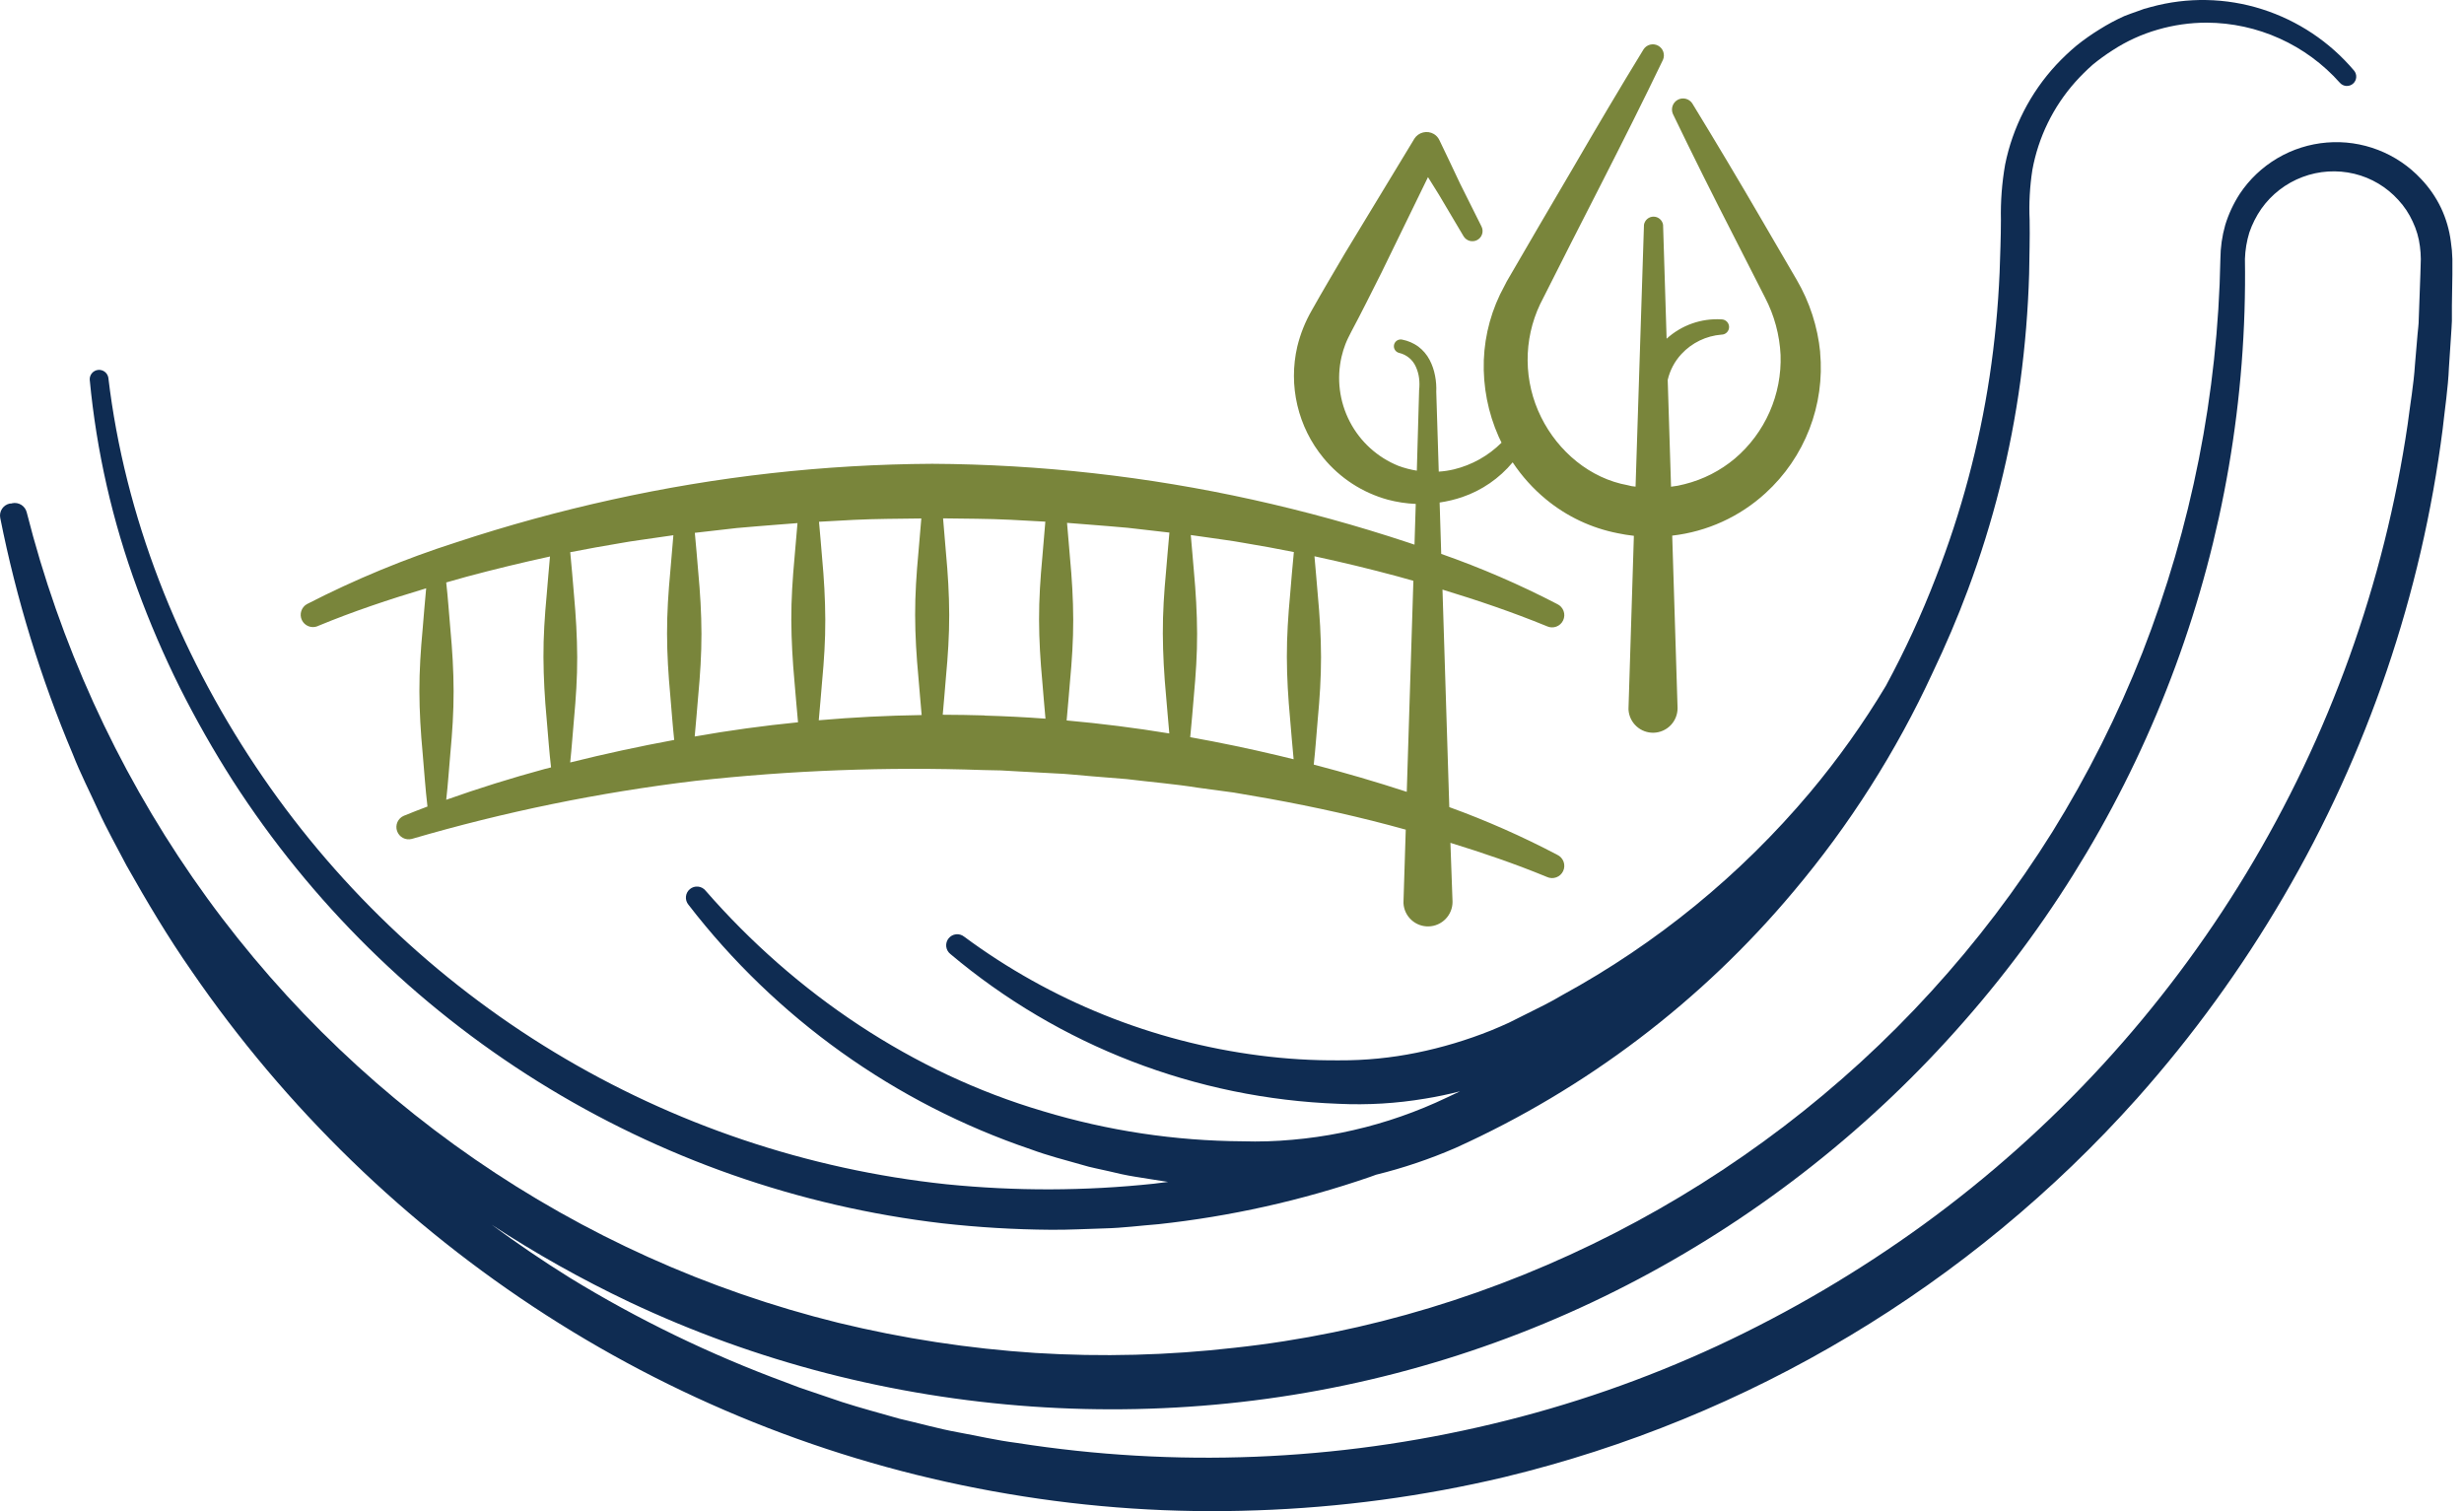
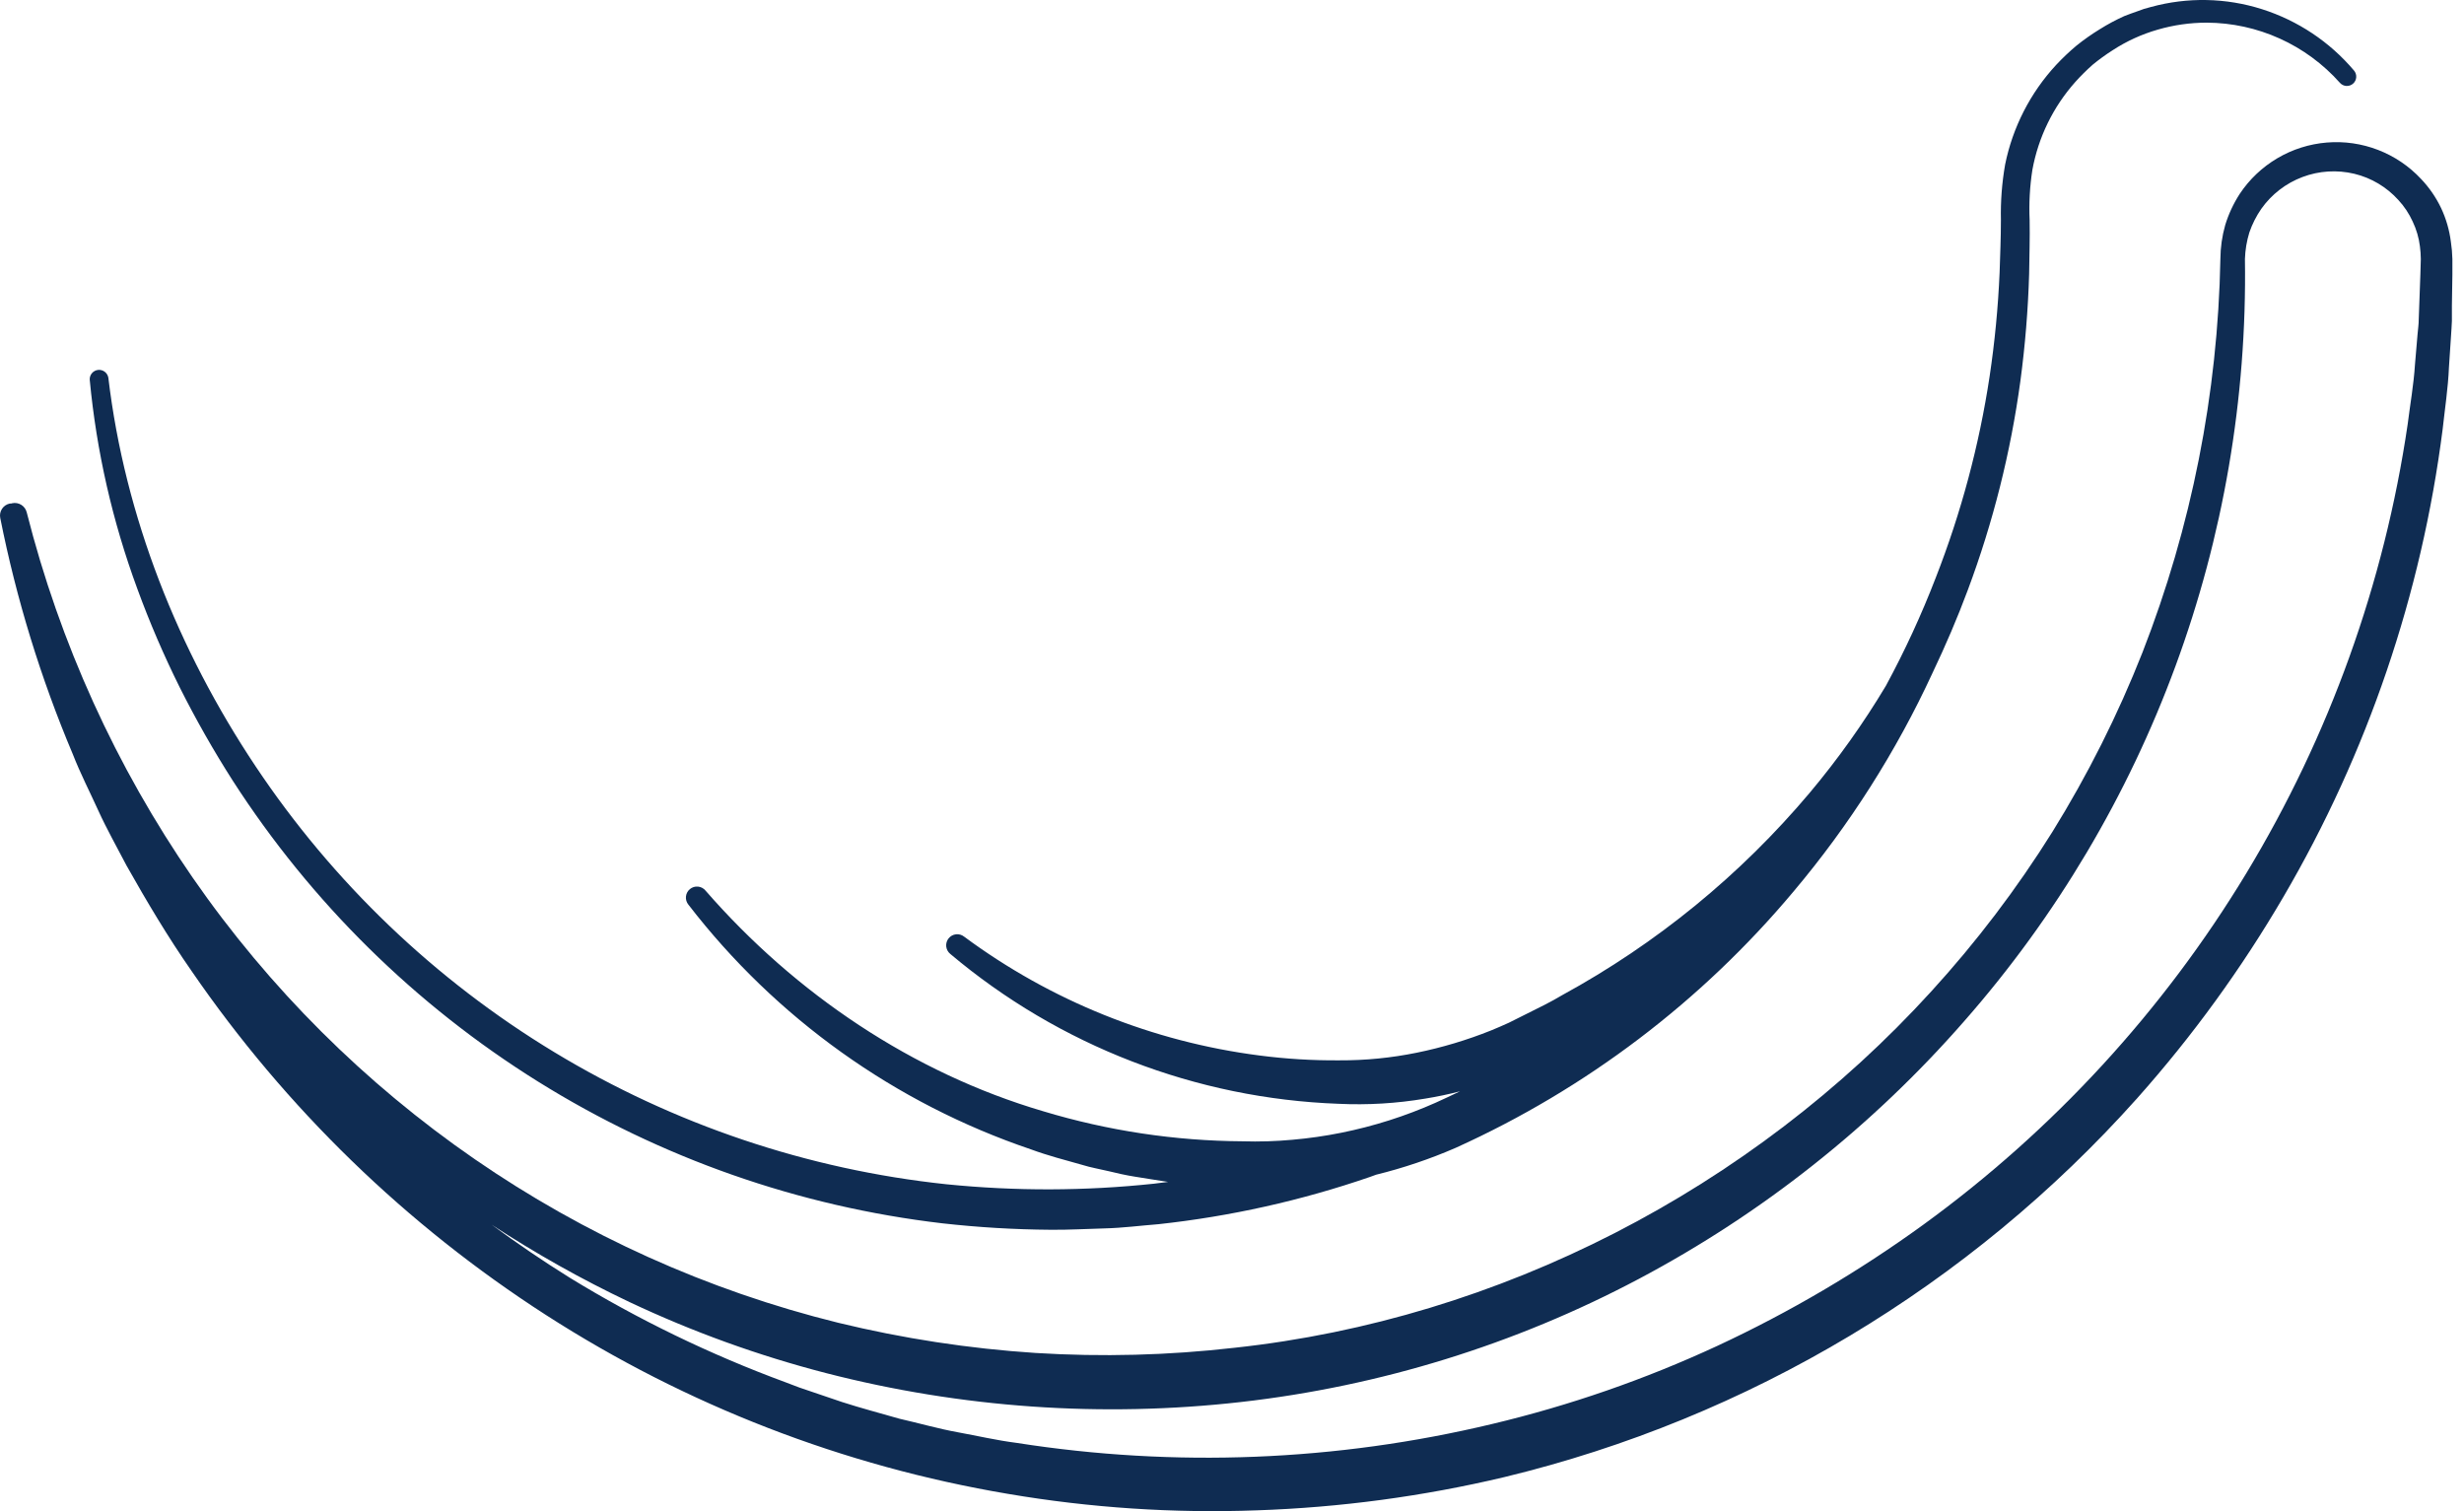
<svg xmlns="http://www.w3.org/2000/svg" width="181" height="111" viewBox="0 0 181 111" fill="none">
-   <path d="M133.708 25.881C133.523 24.002 132.934 22.185 131.982 20.555L129.451 16.213C127.768 13.318 126.053 10.444 124.307 7.589C124.193 7.421 124.021 7.302 123.824 7.254C123.627 7.206 123.42 7.234 123.242 7.331C123.065 7.428 122.93 7.588 122.864 7.78C122.798 7.972 122.806 8.181 122.886 8.367C124.342 11.392 125.847 14.402 127.37 17.37L129.653 21.851C130.336 23.159 130.726 24.599 130.797 26.072C130.847 27.511 130.572 28.942 129.991 30.259C129.411 31.575 128.541 32.744 127.445 33.677C126.373 34.579 125.109 35.224 123.749 35.563C123.422 35.652 123.089 35.715 122.751 35.751L122.506 27.908C122.671 27.195 123.019 26.537 123.518 26.001C124.284 25.177 125.332 24.67 126.454 24.581C126.603 24.581 126.746 24.522 126.851 24.417C126.956 24.312 127.015 24.169 127.015 24.02C127.015 23.872 126.956 23.729 126.851 23.624C126.746 23.518 126.603 23.459 126.454 23.459C125.722 23.415 124.988 23.518 124.296 23.762C123.604 24.006 122.968 24.386 122.425 24.88L122.166 16.511C122.139 16.345 122.054 16.193 121.925 16.083C121.797 15.973 121.633 15.913 121.464 15.913C121.296 15.913 121.132 15.973 121.004 16.083C120.875 16.193 120.79 16.345 120.763 16.511L120.145 35.744C119.95 35.733 119.757 35.698 119.57 35.641C116.815 35.147 114.461 33.177 113.205 30.638C112.566 29.35 112.228 27.933 112.216 26.496C112.204 25.058 112.519 23.636 113.137 22.337C116.105 16.405 119.258 10.433 122.155 4.401C122.239 4.215 122.249 4.004 122.184 3.81C122.12 3.616 121.984 3.454 121.805 3.356C121.626 3.257 121.417 3.23 121.218 3.279C121.02 3.328 120.847 3.449 120.735 3.62C118.981 6.482 117.277 9.368 115.594 12.265L113.045 16.611L111.781 18.784L111.149 19.87L110.833 20.413C110.73 20.587 110.623 20.768 110.517 20.995C109.587 22.673 109.066 24.546 108.997 26.463C108.932 28.396 109.307 30.32 110.094 32.087C110.158 32.232 110.229 32.374 110.3 32.516C109.336 33.476 108.128 34.154 106.807 34.476C106.439 34.564 106.065 34.62 105.688 34.643L105.504 28.746V28.81C105.524 28.402 105.494 27.993 105.415 27.592C105.34 27.187 105.205 26.796 105.014 26.431C104.811 26.046 104.525 25.711 104.176 25.451C103.826 25.2 103.427 25.029 103.004 24.947C102.875 24.917 102.739 24.94 102.626 25.011C102.514 25.081 102.434 25.194 102.404 25.323C102.375 25.453 102.398 25.589 102.468 25.701C102.539 25.814 102.651 25.894 102.781 25.923C103.05 25.986 103.301 26.111 103.514 26.288C103.727 26.465 103.895 26.689 104.006 26.942C104.128 27.21 104.208 27.495 104.243 27.787C104.279 28.084 104.279 28.385 104.243 28.682V28.746L104.077 34.572C103.614 34.499 103.16 34.38 102.72 34.217C101.184 33.596 99.919 32.447 99.155 30.977C98.39 29.506 98.175 27.811 98.549 26.197C98.622 25.883 98.717 25.575 98.833 25.274C98.9 25.128 98.95 24.972 99.028 24.83L99.266 24.358C100.026 22.938 100.746 21.482 101.474 20.037L104.897 13.011C105.166 13.444 105.44 13.877 105.706 14.31L107.51 17.353C107.608 17.515 107.763 17.635 107.945 17.689C108.128 17.742 108.323 17.725 108.493 17.64C108.581 17.597 108.66 17.536 108.725 17.462C108.789 17.387 108.838 17.301 108.869 17.207C108.9 17.114 108.913 17.015 108.905 16.917C108.898 16.819 108.871 16.723 108.827 16.636L107.247 13.472C106.739 12.407 106.249 11.342 105.727 10.277C105.639 10.097 105.501 9.947 105.33 9.844C105.091 9.704 104.806 9.662 104.537 9.729C104.268 9.795 104.035 9.964 103.888 10.199L103.842 10.28L98.801 18.595C97.981 19.991 97.153 21.382 96.362 22.792C95.882 23.625 95.523 24.521 95.296 25.455C94.966 26.875 94.968 28.352 95.301 29.771C95.634 31.19 96.29 32.514 97.217 33.638C98.438 35.122 100.087 36.192 101.939 36.702C102.612 36.881 103.303 36.986 103.998 37.015L103.906 40.008L103.43 39.848C99.682 38.605 95.872 37.556 92.016 36.702C84.286 34.993 76.397 34.11 68.481 34.068C60.563 34.11 52.672 34.993 44.942 36.702C41.082 37.552 37.269 38.598 33.517 39.837C29.744 41.044 26.076 42.56 22.553 44.371C22.353 44.482 22.202 44.664 22.132 44.882C22.061 45.099 22.076 45.336 22.173 45.543C22.27 45.75 22.442 45.912 22.654 45.997C22.867 46.082 23.103 46.084 23.316 46.001L23.359 45.979C25.926 44.914 28.603 44.023 31.305 43.214C31.205 44.215 31.134 45.212 31.046 46.214C30.904 47.73 30.804 49.249 30.808 50.765C30.811 52.281 30.904 53.801 31.046 55.317C31.163 56.627 31.244 57.933 31.401 59.243C30.818 59.464 30.24 59.687 29.665 59.922C29.455 60.011 29.288 60.177 29.195 60.385C29.103 60.593 29.093 60.829 29.168 61.044C29.242 61.259 29.395 61.438 29.595 61.546C29.796 61.653 30.03 61.68 30.25 61.622C37.053 59.633 44.008 58.208 51.045 57.362C58.073 56.583 65.149 56.316 72.216 56.563L73.536 56.591L74.853 56.666L77.491 56.808C78.375 56.836 79.249 56.95 80.126 57.014L82.76 57.227C84.51 57.444 86.268 57.582 88.011 57.862L90.635 58.217L93.244 58.668C96.61 59.279 99.962 60.021 103.264 60.941L103.097 66.245V66.358C103.126 66.826 103.336 67.264 103.683 67.579C104.029 67.895 104.485 68.063 104.954 68.048C105.422 68.033 105.866 67.837 106.192 67.5C106.518 67.164 106.7 66.713 106.7 66.245L106.544 61.91C108.937 62.645 111.309 63.458 113.584 64.395L113.634 64.416C113.85 64.517 114.097 64.527 114.321 64.445C114.545 64.363 114.727 64.196 114.827 63.98C114.927 63.764 114.938 63.517 114.856 63.293C114.774 63.069 114.606 62.887 114.39 62.787C111.831 61.441 109.182 60.271 106.462 59.286L105.962 43.309C108.554 44.098 111.12 44.971 113.584 45.979L113.634 46.001C113.85 46.101 114.097 46.111 114.321 46.029C114.545 45.947 114.727 45.78 114.827 45.564C114.927 45.348 114.938 45.101 114.856 44.877C114.774 44.653 114.606 44.471 114.39 44.371C111.641 42.943 108.793 41.711 105.869 40.686L105.752 36.912C106.316 36.829 106.871 36.696 107.41 36.514C108.857 36.02 110.139 35.137 111.117 33.961C111.796 34.984 112.622 35.901 113.57 36.681C115.089 37.934 116.896 38.788 118.828 39.166C119.222 39.251 119.62 39.312 120.021 39.358L119.627 52.022V52.132C119.656 52.599 119.866 53.037 120.213 53.352C120.559 53.668 121.014 53.836 121.482 53.822C121.95 53.807 122.394 53.612 122.721 53.276C123.047 52.94 123.23 52.49 123.231 52.022L122.837 39.344C125.396 39.052 127.797 37.959 129.696 36.219C131.119 34.921 132.221 33.311 132.916 31.514C133.611 29.718 133.88 27.784 133.701 25.866L133.708 25.881ZM45.559 39.898C46.504 39.724 47.462 39.614 48.4 39.468L49.465 39.315C49.383 40.203 49.316 41.09 49.238 41.985C49.096 43.501 48.996 45.017 49 46.537C49.003 48.056 49.096 49.569 49.238 51.088C49.334 52.175 49.408 53.261 49.525 54.351C46.959 54.825 44.413 55.376 41.885 56.006C41.998 54.94 42.069 53.875 42.165 52.81C42.304 51.294 42.407 49.778 42.4 48.262C42.392 46.746 42.304 45.227 42.165 43.711C42.069 42.645 41.998 41.612 41.888 40.562C43.124 40.324 44.342 40.096 45.559 39.898ZM32.778 58.746C32.91 57.603 32.98 56.46 33.084 55.317C33.225 53.801 33.325 52.281 33.321 50.765C33.318 49.249 33.225 47.73 33.084 46.214C32.98 45.07 32.91 43.927 32.778 42.784L34.287 42.358C36.313 41.816 38.351 41.322 40.401 40.877C40.308 41.822 40.241 42.77 40.156 43.718C40.014 45.234 39.914 46.75 39.921 48.269C39.929 49.789 40.014 51.301 40.156 52.817C40.262 54.003 40.34 55.193 40.479 56.368L39.989 56.492C37.568 57.15 35.165 57.901 32.782 58.746H32.778ZM51.031 54.099C51.13 53.101 51.201 52.1 51.29 51.102C51.432 49.583 51.531 48.067 51.528 46.551C51.524 45.035 51.432 43.515 51.29 41.999C51.205 41.044 51.137 40.093 51.041 39.138L51.265 39.113L54.127 38.786C55.081 38.694 56.037 38.63 56.992 38.548L58.582 38.424C58.504 39.276 58.44 40.128 58.362 40.98C58.224 42.496 58.121 44.016 58.128 45.532C58.135 47.048 58.224 48.568 58.362 50.084C58.454 51.074 58.522 52.065 58.621 53.055C56.086 53.306 53.556 53.654 51.031 54.099ZM60.144 52.906C60.237 51.962 60.304 51.014 60.389 50.066C60.531 48.55 60.631 47.03 60.624 45.514C60.617 43.998 60.531 42.479 60.389 40.963C60.311 40.082 60.247 39.188 60.162 38.325L62.729 38.186C64.376 38.105 66.027 38.108 67.678 38.083C67.6 38.928 67.536 39.777 67.462 40.622C67.32 42.138 67.22 43.654 67.224 45.173C67.227 46.693 67.32 48.205 67.462 49.721C67.547 50.655 67.614 51.589 67.703 52.523C65.182 52.56 62.663 52.688 60.144 52.906ZM72.319 52.551C71.296 52.519 70.273 52.505 69.251 52.501C69.34 51.575 69.407 50.645 69.489 49.714C69.631 48.198 69.73 46.682 69.727 45.166C69.723 43.65 69.631 42.131 69.489 40.615C69.414 39.77 69.354 38.921 69.276 38.076C70.923 38.101 72.574 38.097 74.222 38.179L76.788 38.318C76.707 39.198 76.643 40.075 76.565 40.956C76.423 42.472 76.323 43.991 76.327 45.507C76.33 47.023 76.423 48.543 76.565 50.059C76.646 50.968 76.71 51.877 76.799 52.789C75.311 52.679 73.817 52.604 72.322 52.562L72.319 52.551ZM78.354 52.906C78.447 51.958 78.514 51.007 78.599 50.066C78.741 48.55 78.841 47.03 78.837 45.514C78.833 43.998 78.741 42.479 78.599 40.963C78.521 40.111 78.461 39.258 78.382 38.406L79.97 38.531C80.925 38.612 81.883 38.676 82.838 38.769L85.679 39.095L85.902 39.12C85.81 40.075 85.739 41.027 85.654 41.982C85.512 43.498 85.412 45.014 85.419 46.533C85.427 48.053 85.512 49.565 85.654 51.085C85.739 52.015 85.806 52.945 85.895 53.875C83.403 53.466 80.888 53.148 78.351 52.92L78.354 52.906ZM87.432 54.135C87.539 53.116 87.61 52.093 87.702 51.074C87.841 49.554 87.944 48.038 87.937 46.523C87.93 45.007 87.841 43.487 87.702 41.971C87.621 41.08 87.557 40.196 87.472 39.301L88.554 39.454C89.502 39.599 90.457 39.709 91.395 39.883C92.616 40.082 93.83 40.309 95.044 40.551C94.934 41.616 94.86 42.649 94.767 43.7C94.626 45.216 94.526 46.732 94.53 48.252C94.533 49.771 94.626 51.284 94.767 52.8C94.856 53.79 94.927 54.781 95.027 55.771C94.647 55.679 94.27 55.583 93.891 55.494C91.749 54.985 89.595 54.537 87.429 54.149L87.432 54.135ZM96.507 56.148C96.631 55.033 96.702 53.918 96.802 52.8C96.944 51.284 97.043 49.768 97.04 48.252C97.036 46.736 96.944 45.216 96.802 43.7C96.717 42.756 96.649 41.808 96.557 40.86C98.604 41.3 100.642 41.793 102.671 42.34L103.824 42.663L103.338 58.164C101.084 57.426 98.801 56.762 96.504 56.162L96.507 56.148Z" fill="#79853B" />
  <path d="M152.432 6.038C152.837 5.584 153.269 5.155 153.725 4.752C154.193 4.368 154.684 4.012 155.195 3.687C156.215 3.022 157.329 2.514 158.5 2.178C159.671 1.837 160.884 1.664 162.104 1.664C163.952 1.672 165.778 2.07 167.463 2.831C169.147 3.592 170.653 4.699 171.881 6.08C172.001 6.217 172.171 6.301 172.353 6.313C172.535 6.325 172.714 6.264 172.851 6.144C172.988 6.024 173.071 5.855 173.083 5.673C173.095 5.491 173.035 5.312 172.915 5.175C171.133 3.071 168.795 1.512 166.169 0.677C163.52 -0.166 160.684 -0.223 158.003 0.513C157.666 0.591 157.336 0.696 157.016 0.826C156.693 0.946 156.359 1.049 156.047 1.181C155.419 1.464 154.812 1.79 154.229 2.157C153.64 2.519 153.074 2.917 152.535 3.35C152.007 3.792 151.507 4.267 151.037 4.77C149.141 6.82 147.846 9.351 147.292 12.088C147.057 13.431 146.953 14.793 146.983 16.156C146.983 17.466 146.926 18.734 146.887 20.015C146.777 22.572 146.532 25.122 146.152 27.652C145.386 32.711 144.059 37.668 142.197 42.432C141.148 45.154 139.925 47.806 138.536 50.371C136.879 53.139 135.005 55.771 132.93 58.242C127.848 64.276 121.687 69.312 114.763 73.093C113.922 73.598 113.038 74.027 112.157 74.464L110.844 75.121C110.41 75.32 109.974 75.508 109.533 75.689C107.765 76.398 105.936 76.946 104.069 77.326C102.197 77.708 100.29 77.896 98.378 77.886C96.422 77.901 94.467 77.783 92.527 77.531C84.666 76.522 77.194 73.517 70.824 68.801C70.655 68.666 70.44 68.604 70.226 68.628C70.011 68.652 69.815 68.76 69.681 68.929C69.546 69.097 69.484 69.312 69.508 69.527C69.532 69.741 69.64 69.937 69.808 70.072C77.819 76.82 87.858 80.695 98.325 81.078C100.454 81.18 102.589 81.053 104.691 80.698C105.553 80.56 106.406 80.379 107.251 80.162C106.654 80.45 106.051 80.73 105.447 81.004C103.228 81.989 100.908 82.727 98.527 83.205C97.341 83.444 96.143 83.615 94.938 83.72C93.722 83.833 92.501 83.871 91.281 83.833C86.311 83.803 81.372 83.058 76.615 81.621C67.057 78.806 58.437 73.008 51.826 65.418C51.689 65.251 51.491 65.145 51.276 65.124C51.062 65.103 50.847 65.169 50.681 65.306C50.514 65.443 50.409 65.64 50.388 65.855C50.367 66.07 50.432 66.284 50.569 66.451C56.998 74.79 65.75 81.043 75.723 84.423C76.959 84.881 78.233 85.207 79.501 85.566C80.129 85.765 80.779 85.868 81.422 86.024C82.064 86.18 82.703 86.326 83.353 86.429C84.17 86.553 84.986 86.698 85.803 86.816C85.448 86.858 85.114 86.908 84.77 86.947C79.705 87.487 74.599 87.501 69.531 86.99C59.332 85.91 49.496 82.598 40.722 77.289C31.947 71.979 24.449 64.802 18.761 56.268C13.081 47.747 9.175 37.963 7.958 27.741C7.928 27.568 7.833 27.413 7.693 27.307C7.553 27.202 7.378 27.154 7.204 27.172C7.03 27.192 6.869 27.276 6.755 27.41C6.641 27.543 6.582 27.715 6.591 27.89C7.087 33.136 8.261 38.295 10.084 43.238C10.988 45.711 12.029 48.131 13.201 50.488C14.384 52.844 15.688 55.137 17.107 57.358C22.858 66.285 30.513 73.828 39.524 79.447C48.534 85.066 58.676 88.621 69.223 89.858C71.858 90.154 74.506 90.312 77.158 90.331C78.486 90.348 79.81 90.263 81.138 90.231C82.466 90.199 83.783 90.025 85.103 89.922C90.388 89.349 95.592 88.187 100.618 86.457L101.087 86.287C103.082 85.796 105.032 85.138 106.917 84.32C116.507 79.988 124.996 73.549 131.752 65.481C135.855 60.611 139.288 55.212 141.959 49.43C142.91 47.435 143.784 45.401 144.554 43.331C146.405 38.376 147.7 33.23 148.413 27.99C148.764 25.375 148.979 22.744 149.056 20.108C149.074 18.791 149.116 17.463 149.092 16.171C149.037 14.936 149.104 13.699 149.294 12.478C149.732 10.085 150.817 7.857 152.432 6.038Z" fill="#0F2C52" />
  <path d="M179.316 15.279C178.942 14.496 178.447 13.778 177.849 13.149C176.972 12.209 175.893 11.479 174.693 11.015C173.494 10.551 172.204 10.364 170.922 10.47C169.64 10.575 168.399 10.969 167.291 11.622C166.183 12.276 165.237 13.171 164.525 14.242C164.066 14.952 163.707 15.721 163.46 16.529C163.23 17.338 163.111 18.174 163.105 19.014C162.919 28.916 160.98 38.707 157.378 47.932C155.571 52.514 153.356 56.925 150.76 61.111C148.155 65.277 145.177 69.199 141.863 72.827C128.638 87.352 110.158 96.898 90.702 98.997C85.843 99.556 80.943 99.684 76.061 99.38C71.18 99.061 66.335 98.32 61.582 97.165C42.314 92.409 25.447 80.779 14.149 64.462C8.519 56.315 4.392 47.226 1.961 37.625C1.903 37.399 1.76 37.204 1.561 37.081C1.363 36.958 1.124 36.916 0.896 36.965L0.821 36.986H0.729C0.612 37.009 0.501 37.054 0.401 37.12C0.302 37.186 0.217 37.271 0.151 37.37C0.085 37.469 0.039 37.58 0.016 37.697C-0.006 37.814 -0.005 37.935 0.019 38.051C1.201 43.996 2.985 49.805 5.344 55.388C5.898 56.808 6.591 58.153 7.219 59.535C7.847 60.916 8.597 62.236 9.296 63.582C10.787 66.227 12.339 68.84 14.078 71.332C20.991 81.4 29.842 89.989 40.113 96.597C50.421 103.228 61.968 107.697 74.055 109.733C80.09 110.759 86.214 111.164 92.332 110.94C98.454 110.732 104.539 109.915 110.499 108.501C128.473 104.162 144.697 94.447 157.009 80.652C161.068 76.089 164.664 71.134 167.745 65.861C173.911 55.316 177.887 43.636 179.433 31.519C179.596 30.01 179.831 28.508 179.894 26.988L180.044 24.716C180.065 24.336 180.1 23.96 180.111 23.58V22.444L180.147 20.168V19.028C180.137 18.597 180.099 18.166 180.033 17.74C179.924 16.887 179.682 16.057 179.316 15.279ZM177.796 20.14L177.715 22.355L177.675 23.463C177.675 23.818 177.619 24.198 177.587 24.567L177.399 26.775C177.306 28.249 177.044 29.704 176.862 31.167C175.146 42.842 171.115 54.056 165.005 64.152C158.895 74.248 150.831 83.021 141.284 89.958C136.538 93.402 131.472 96.383 126.156 98.858C120.839 101.323 115.288 103.248 109.587 104.603C98.155 107.338 86.299 107.808 74.686 105.987C73.231 105.803 71.804 105.469 70.359 105.206C68.914 104.944 67.518 104.539 66.077 104.212C64.657 103.804 63.237 103.431 61.852 102.984L59.761 102.274L58.717 101.919L57.687 101.528C52.175 99.498 46.877 96.93 41.867 93.863C39.9 92.638 37.983 91.332 36.115 89.958C39.355 92.08 42.735 93.978 46.234 95.638C50.868 97.825 55.698 99.571 60.659 100.854C70.611 103.42 80.948 104.142 91.16 102.984C101.379 101.826 111.289 98.76 120.376 93.945C129.437 89.146 137.541 82.727 144.288 75.007C157.867 59.547 165.216 39.592 164.908 19.018C164.93 18.36 165.038 17.708 165.231 17.079C165.443 16.46 165.74 15.874 166.112 15.336C166.864 14.274 167.917 13.461 169.135 13.003C170.353 12.544 171.681 12.462 172.946 12.765C174.196 13.068 175.325 13.741 176.184 14.697C176.616 15.164 176.969 15.698 177.232 16.277C177.504 16.848 177.683 17.459 177.761 18.087C177.803 18.401 177.826 18.716 177.828 19.032L177.796 20.14Z" fill="#0F2C52" />
</svg>